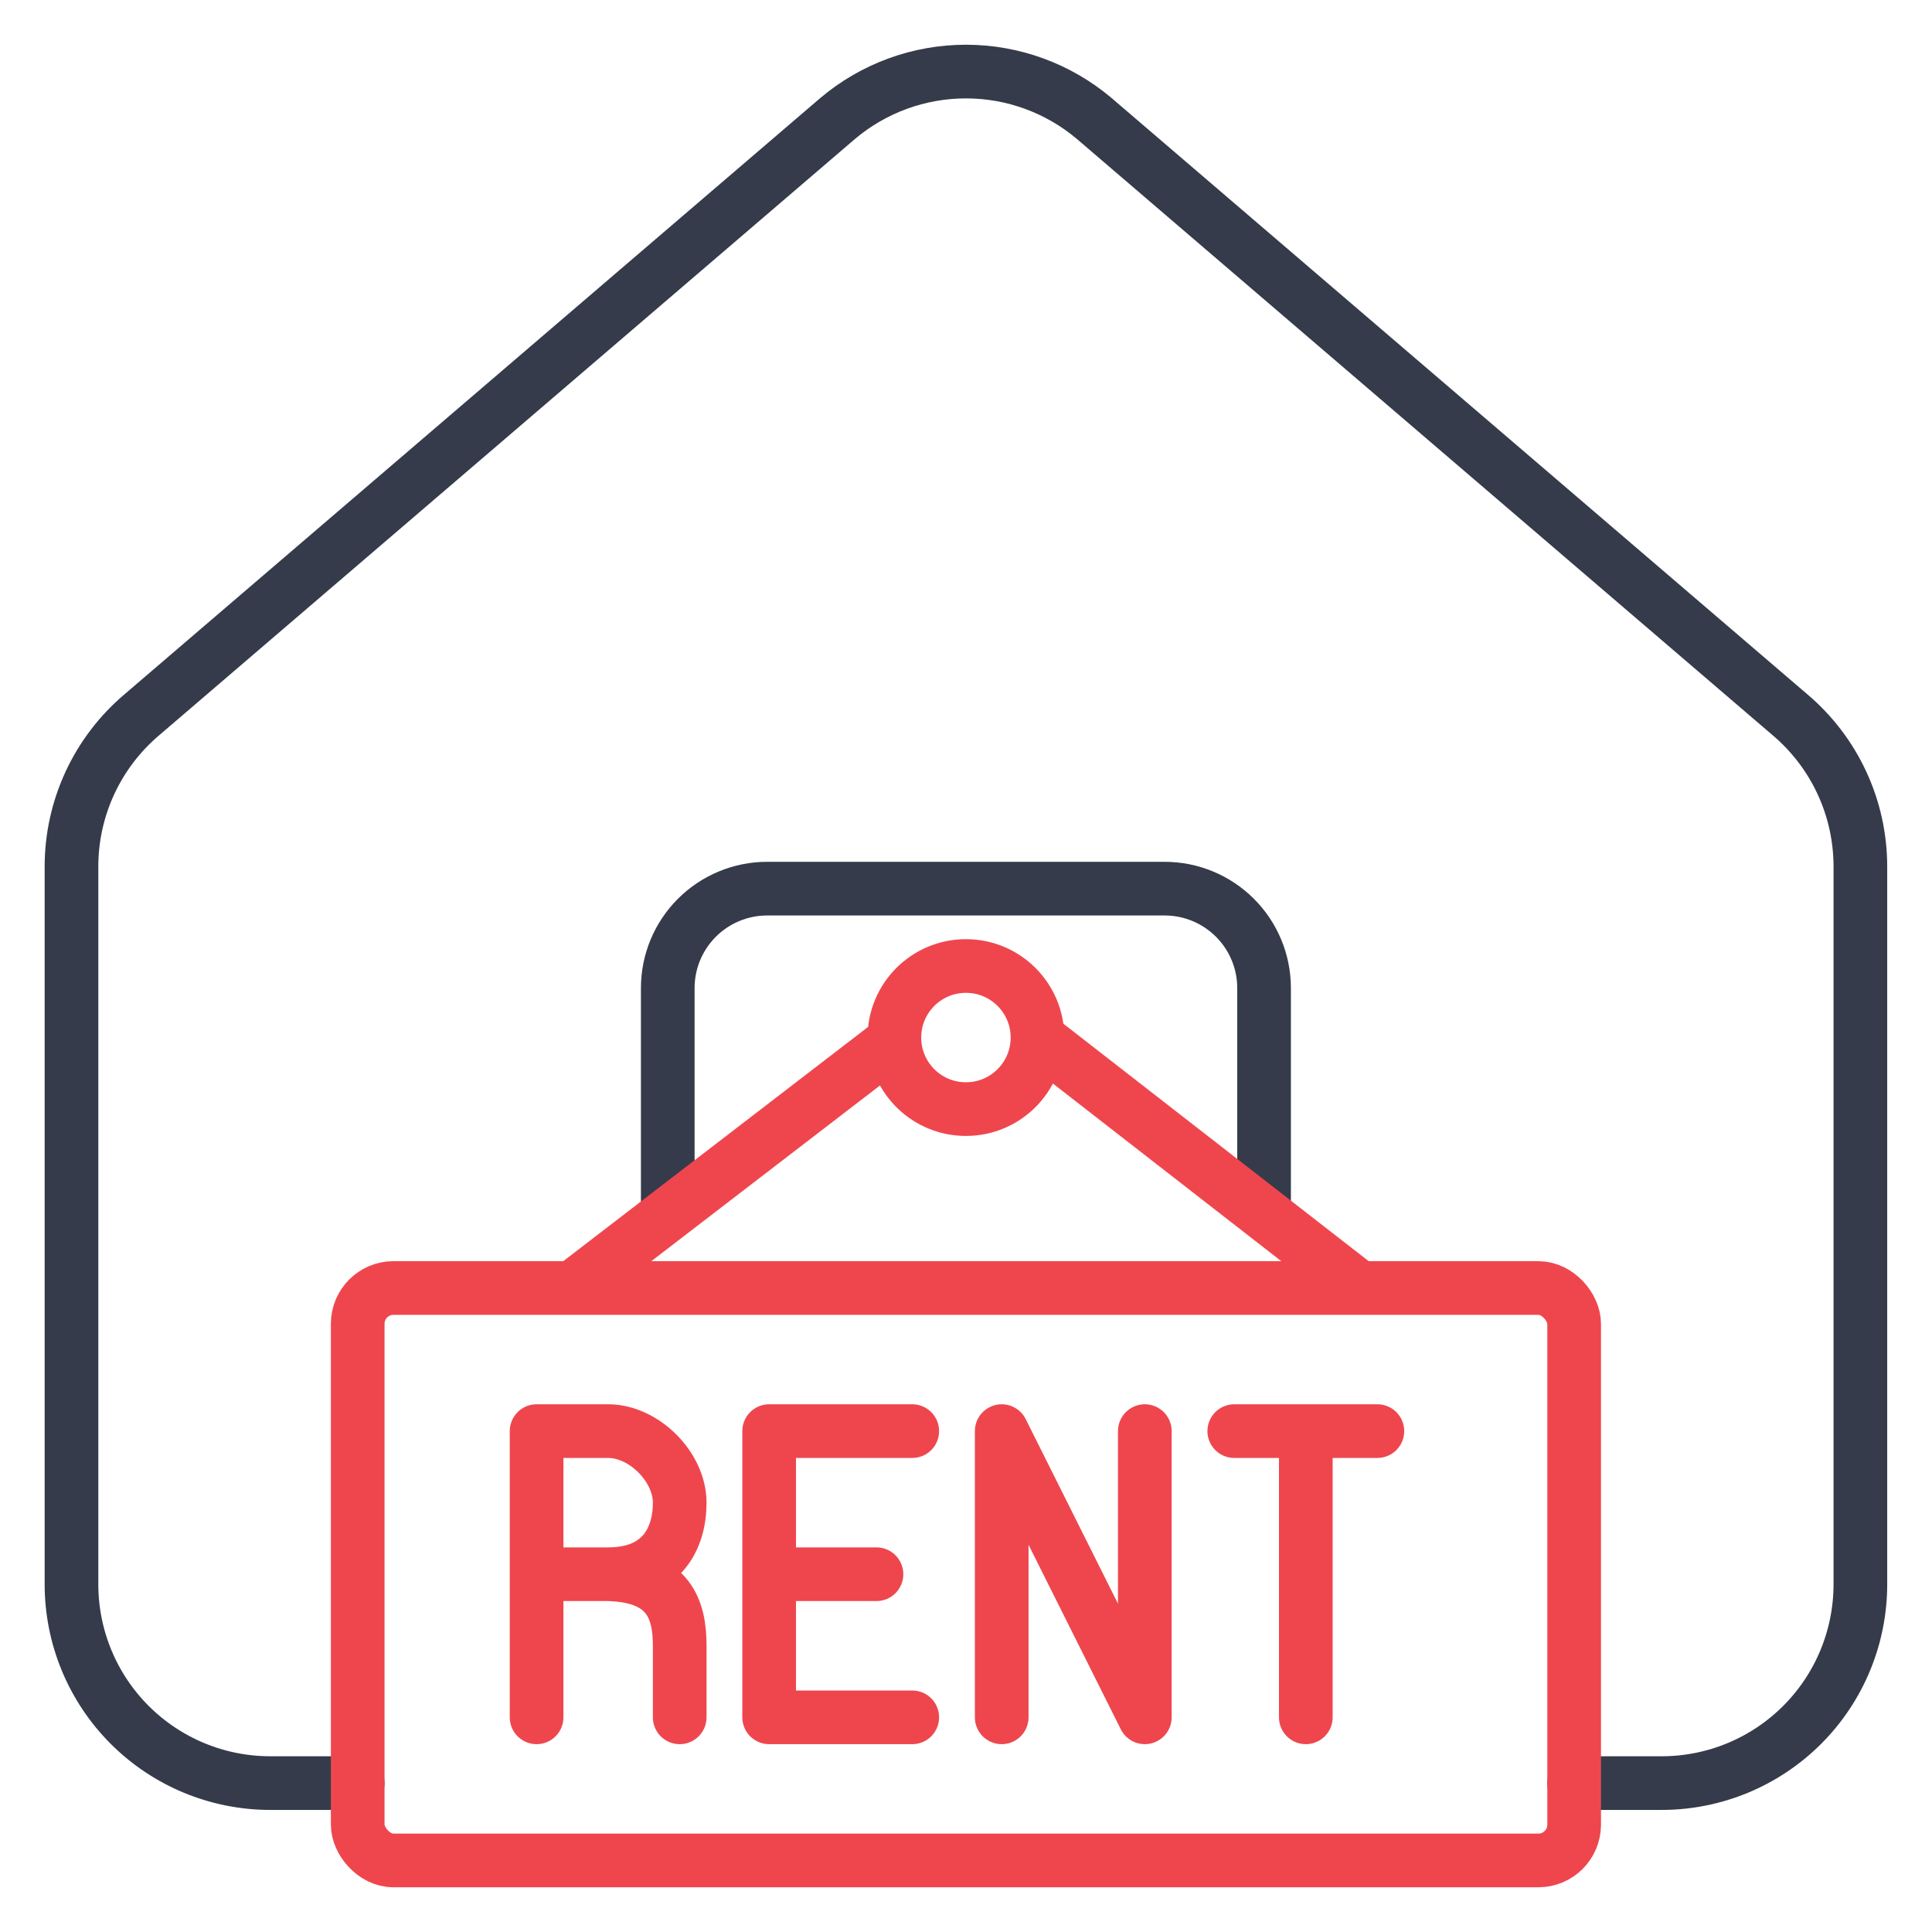
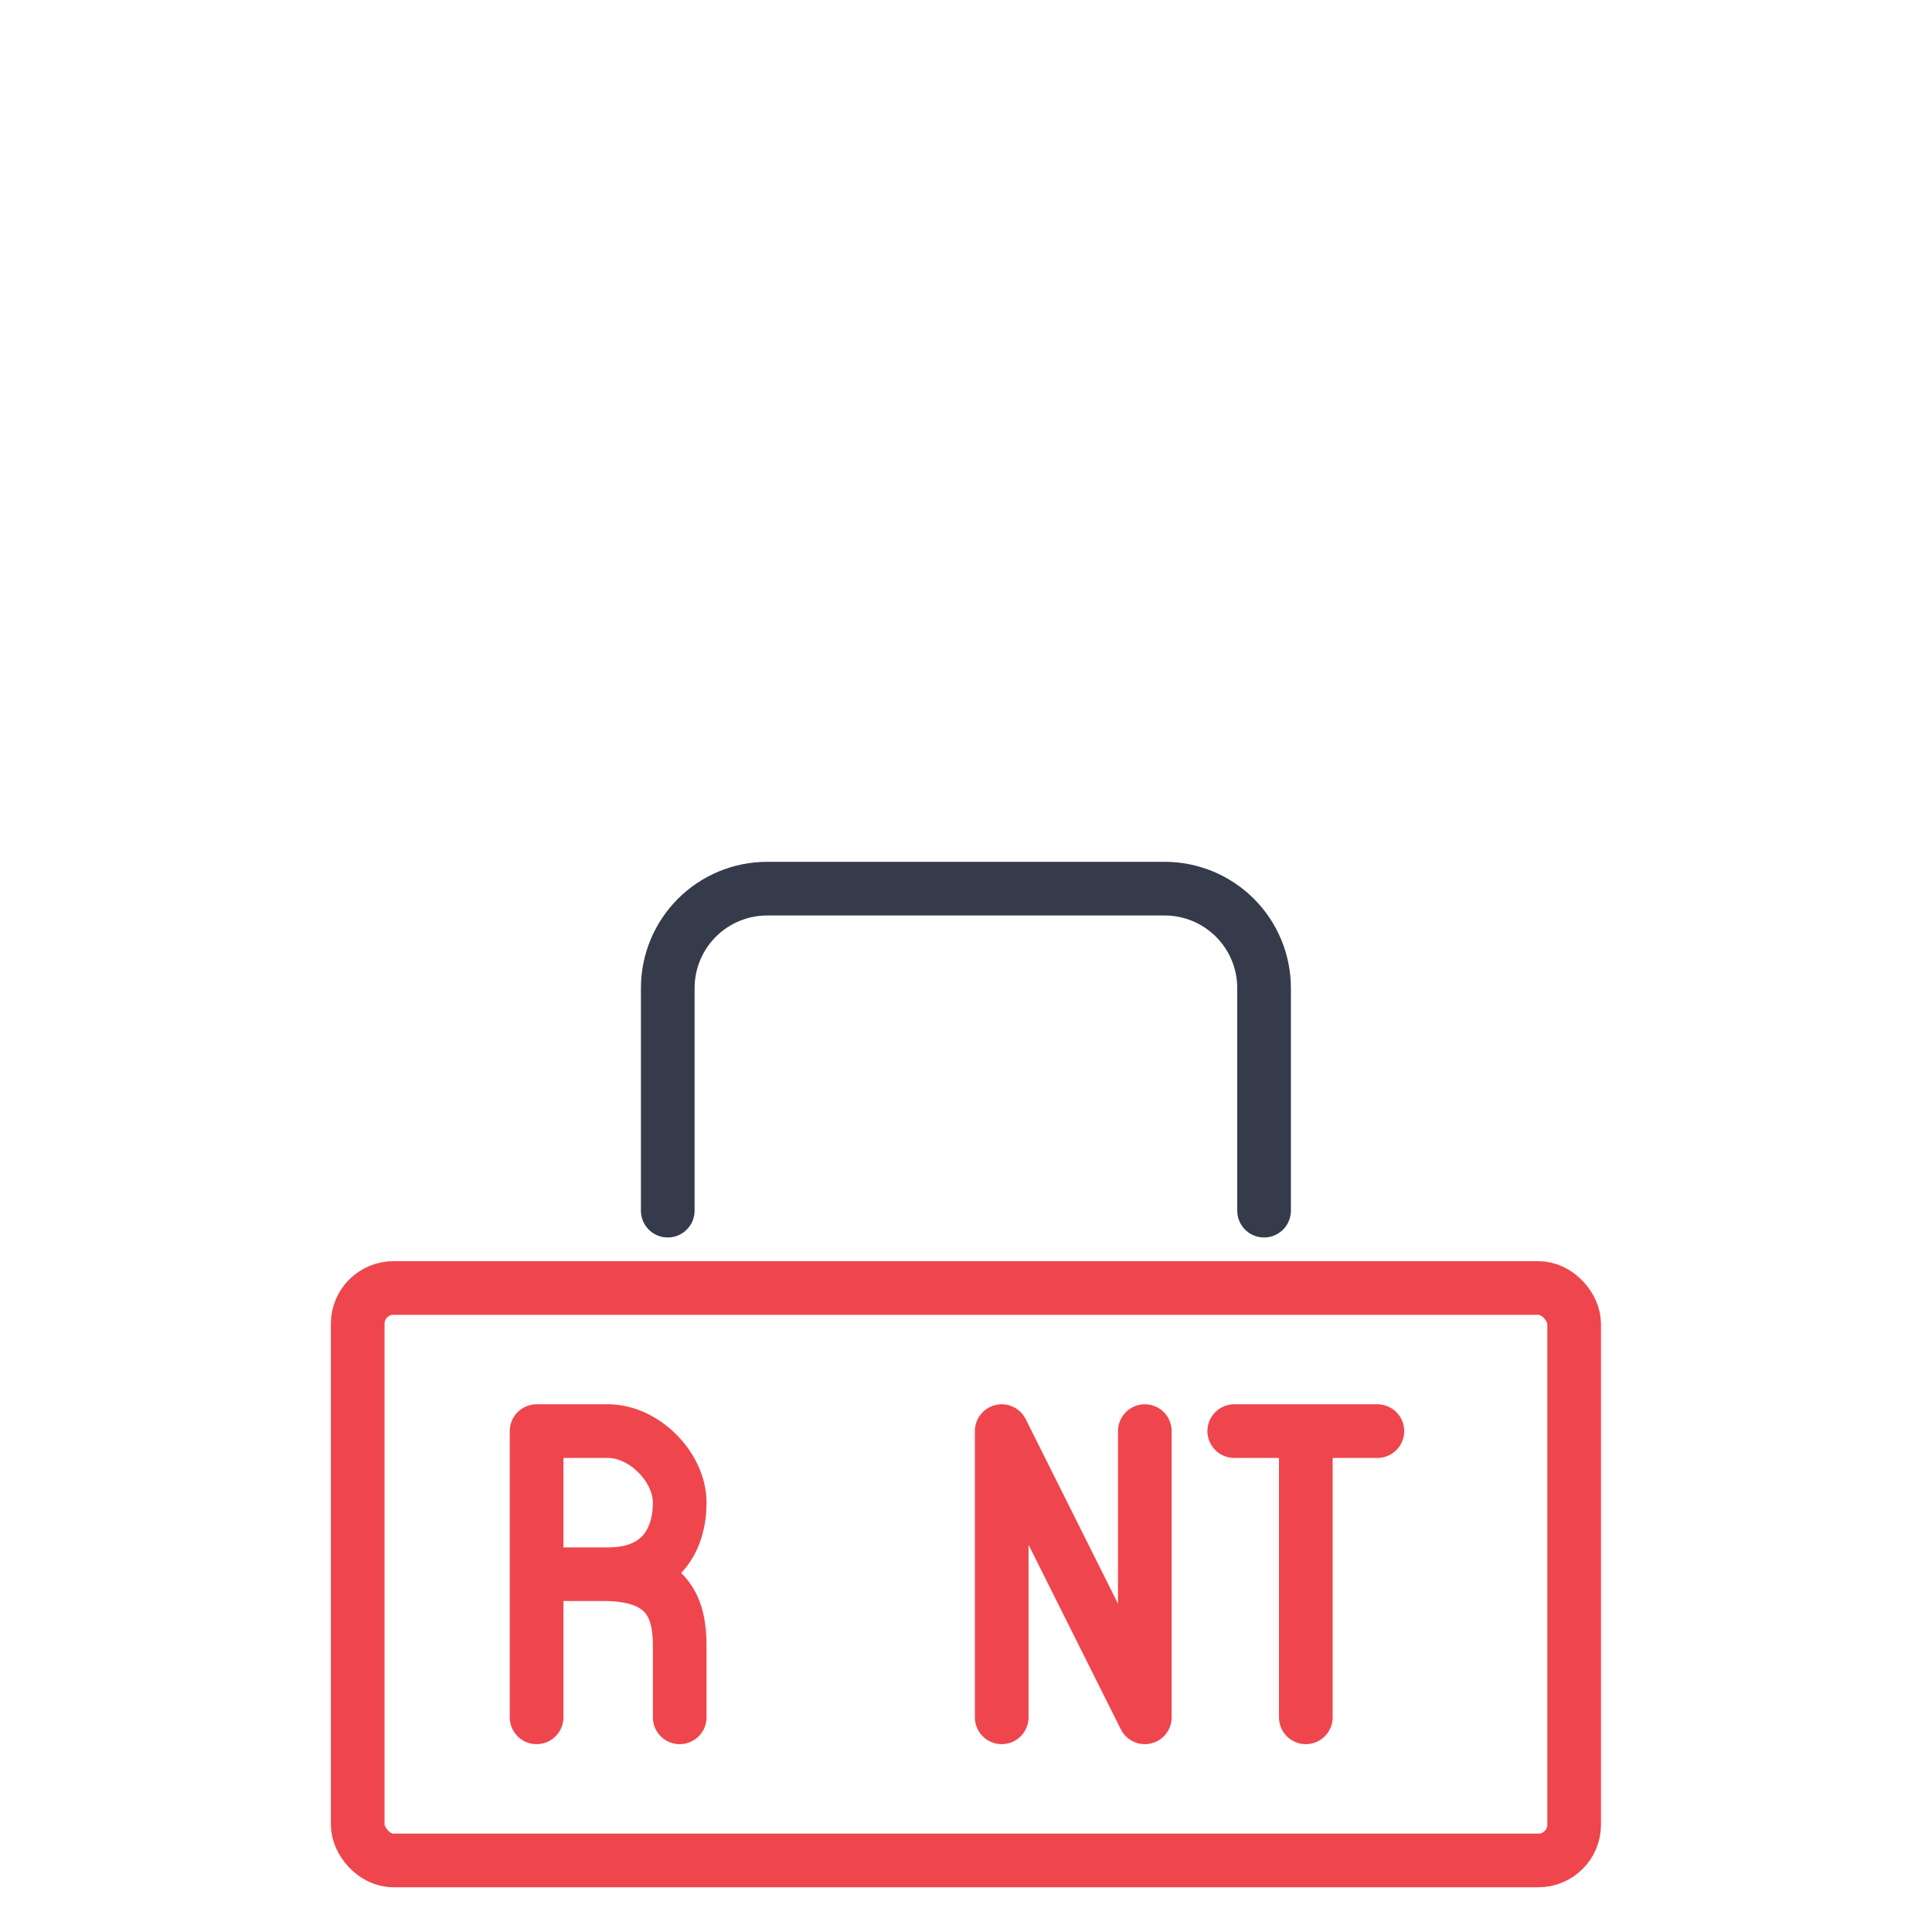
<svg xmlns="http://www.w3.org/2000/svg" width="54" height="54" viewBox="0 0 54 54" fill="none">
  <path d="M35.331 33.838V27.616C35.331 26.879 35.038 26.173 34.517 25.652C33.996 25.131 33.29 24.838 32.553 24.838H21.442C20.705 24.838 19.999 25.131 19.478 25.652C18.957 26.173 18.664 26.879 18.664 27.616V33.838" stroke="#353B4A" stroke-width="1.5" stroke-linecap="round" stroke-linejoin="round" />
-   <path d="M9.998 49.838H7.554C6.08 49.838 4.667 49.253 3.625 48.211C2.583 47.169 1.998 45.756 1.998 44.282V24.221C1.998 23.413 2.174 22.614 2.514 21.881C2.854 21.148 3.35 20.498 3.967 19.976L23.412 3.312C24.415 2.465 25.685 2 26.998 2C28.311 2 29.581 2.465 30.584 3.312L50.029 19.976C50.646 20.498 51.142 21.148 51.482 21.881C51.822 22.614 51.998 23.413 51.998 24.221V44.282C51.998 45.756 51.413 47.169 50.371 48.211C49.329 49.253 47.916 49.838 46.443 49.838H43.998" stroke="#353B4A" stroke-width="1.5" stroke-linecap="round" stroke-linejoin="round" />
-   <path d="M14.998 48V44M14.998 44V40H16.998C17.998 40 18.998 41 18.998 42C18.998 43 18.498 44 16.998 44M14.998 44H16.998M16.998 44C18.711 44.045 18.998 45 18.998 46V48" stroke="#EF464E" stroke-width="1.5" stroke-linecap="round" stroke-linejoin="round" />
-   <path d="M25.498 40H21.498V44M21.498 44V48H25.498M21.498 44H24.498" stroke="#EF464E" stroke-width="1.5" stroke-linecap="round" stroke-linejoin="round" />
+   <path d="M14.998 48V44M14.998 44V40H16.998C17.998 40 18.998 41 18.998 42C18.998 43 18.498 44 16.998 44M14.998 44H16.998C18.711 44.045 18.998 45 18.998 46V48" stroke="#EF464E" stroke-width="1.5" stroke-linecap="round" stroke-linejoin="round" />
  <path d="M27.998 48V44V40L31.998 48V40" stroke="#EF464E" stroke-width="1.5" stroke-linecap="round" stroke-linejoin="round" />
  <path d="M34.498 40H36.498M38.498 40H36.498M36.498 40V48" stroke="#EF464E" stroke-width="1.5" stroke-linecap="round" stroke-linejoin="round" />
  <rect x="9.998" y="36" width="34" height="16" rx="1" stroke="#EF464E" stroke-width="1.5" />
-   <path d="M28.998 29C28.998 30.105 28.103 31 26.998 31C25.921 31 25.043 30.149 25 29.083M28.998 29C28.998 27.895 28.103 27 26.998 27C25.893 27 24.998 27.895 24.998 29C24.998 29.028 24.999 29.055 25 29.083M28.998 29L37.998 36M25 29.083L15.998 36" stroke="#EF464E" stroke-width="1.5" />
</svg>